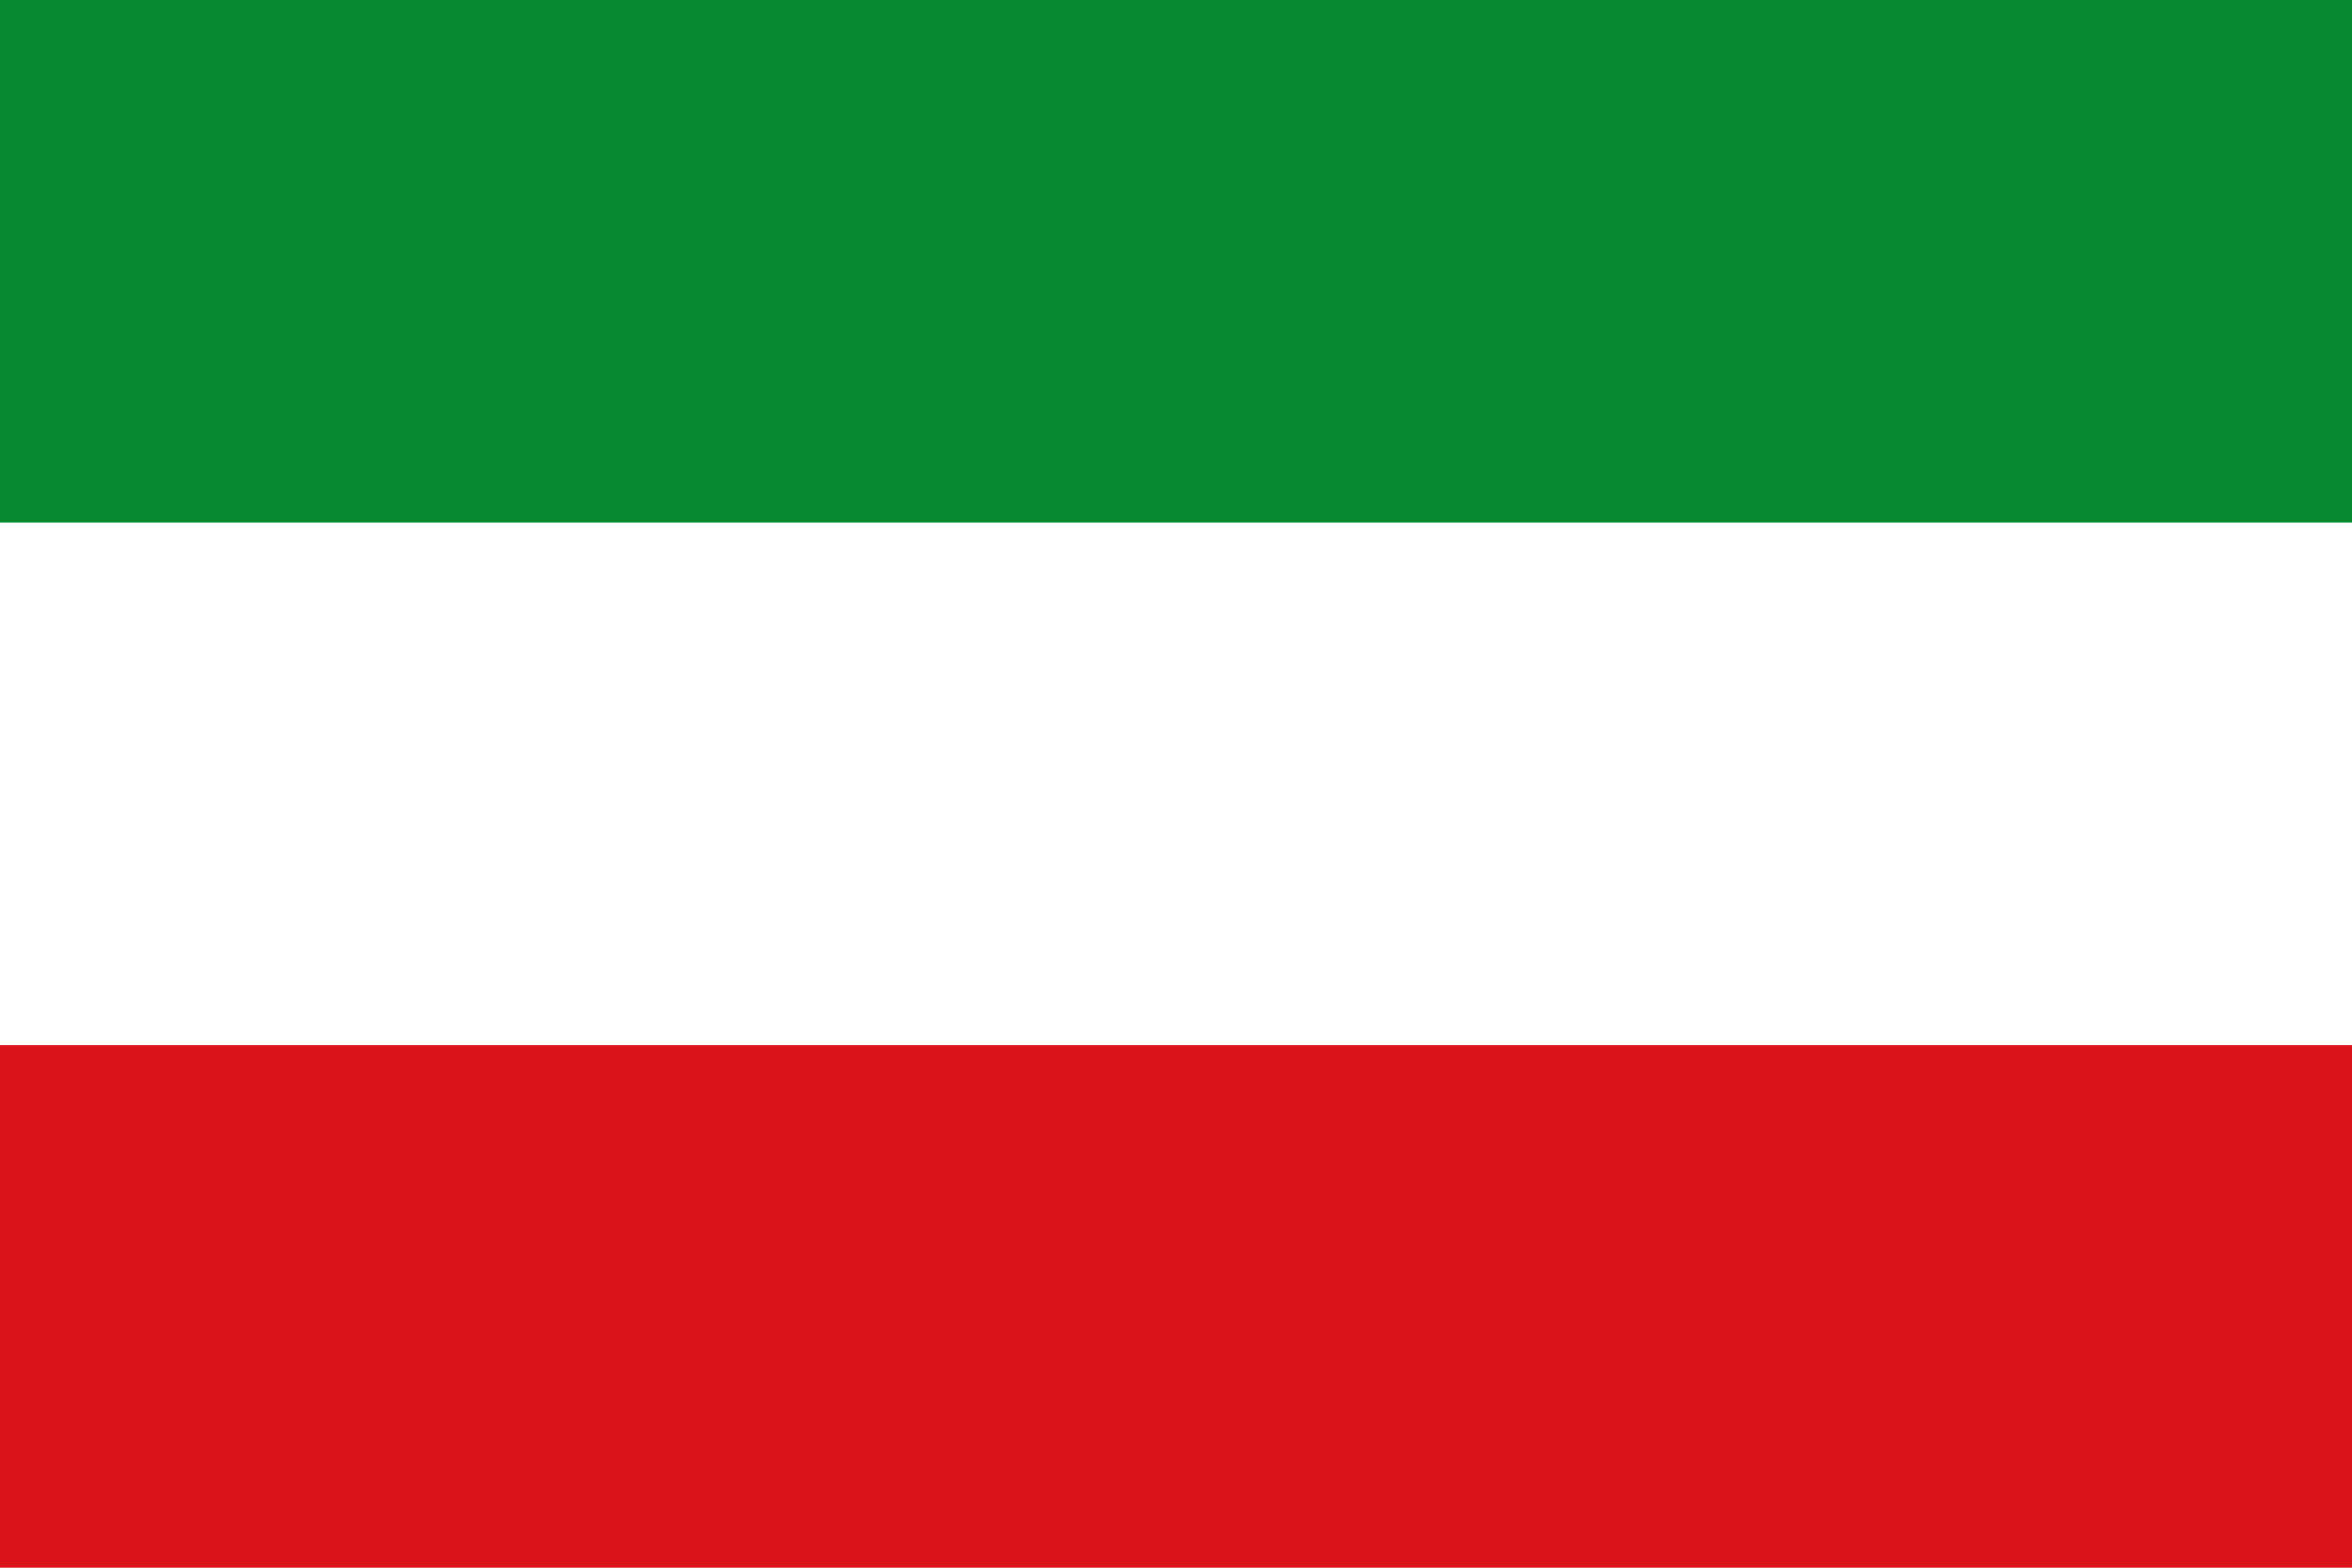
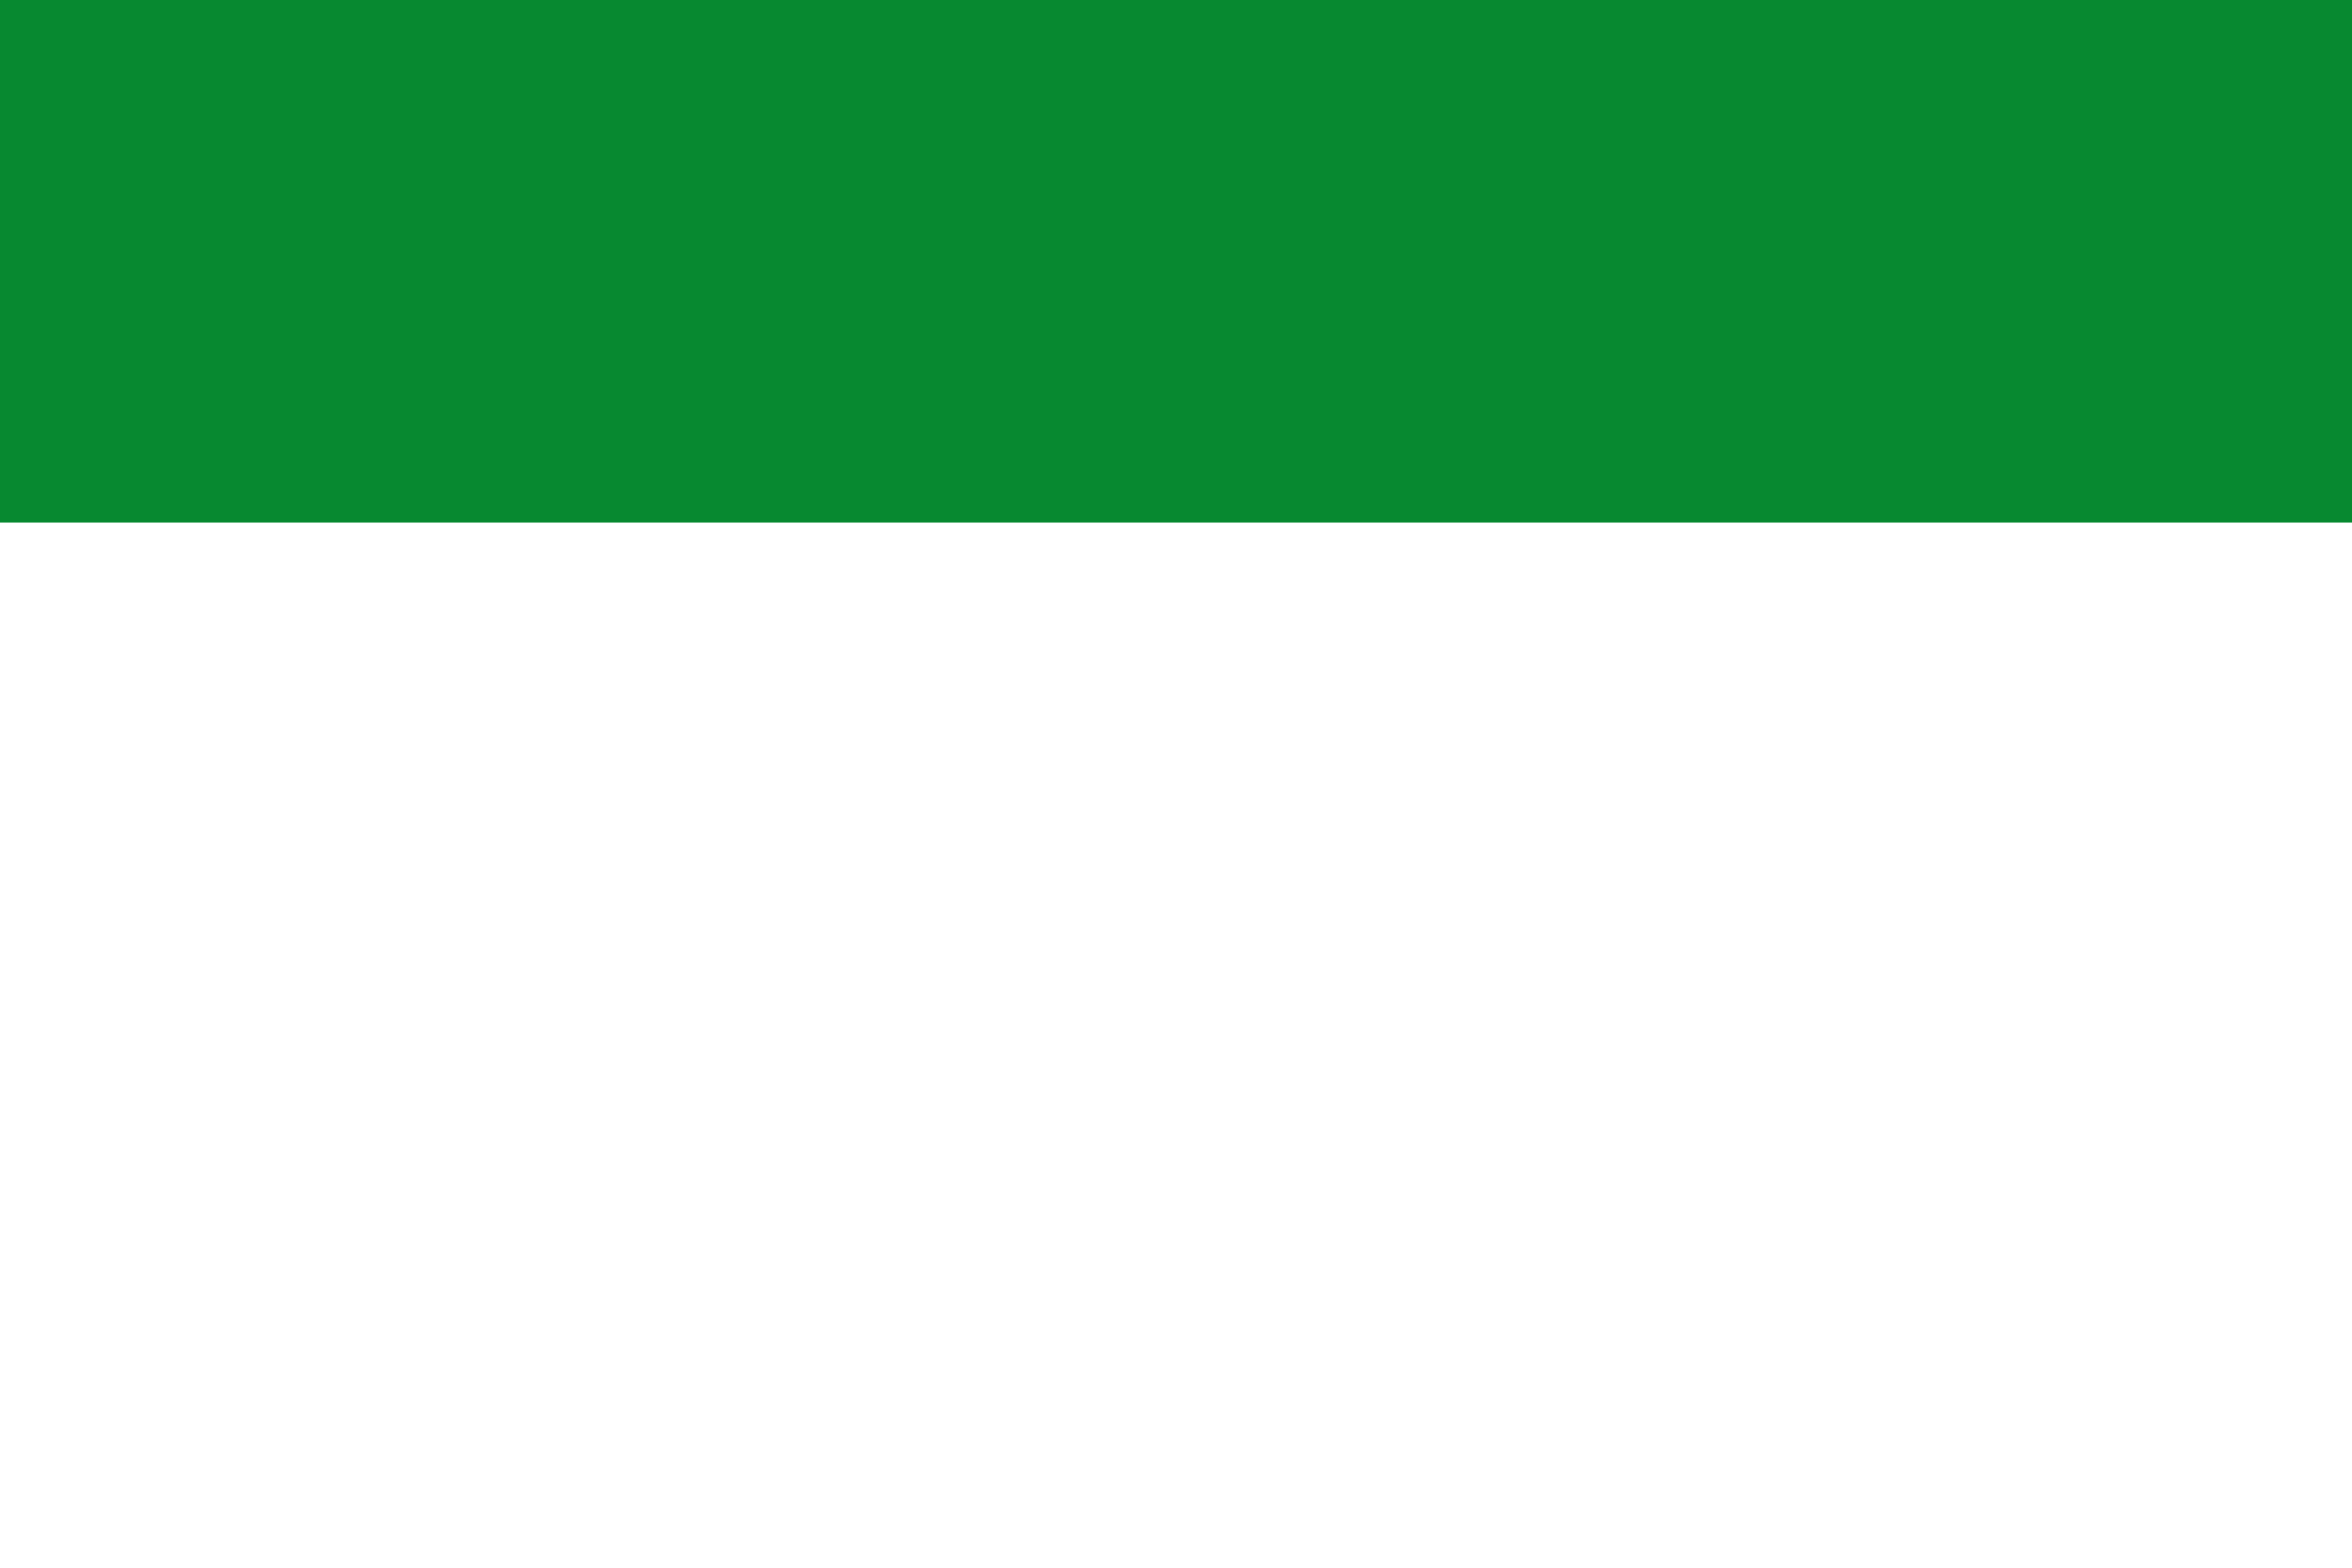
<svg xmlns="http://www.w3.org/2000/svg" width="900" height="600">
-   <path d="m0,0h900v600H0" fill="#DA121A" />
-   <path d="m0,0h900v400H0" fill="#FFF" />
+   <path d="m0,0h900v400" fill="#FFF" />
  <path d="m0,0h900v200H0" fill="#078930" />
</svg>